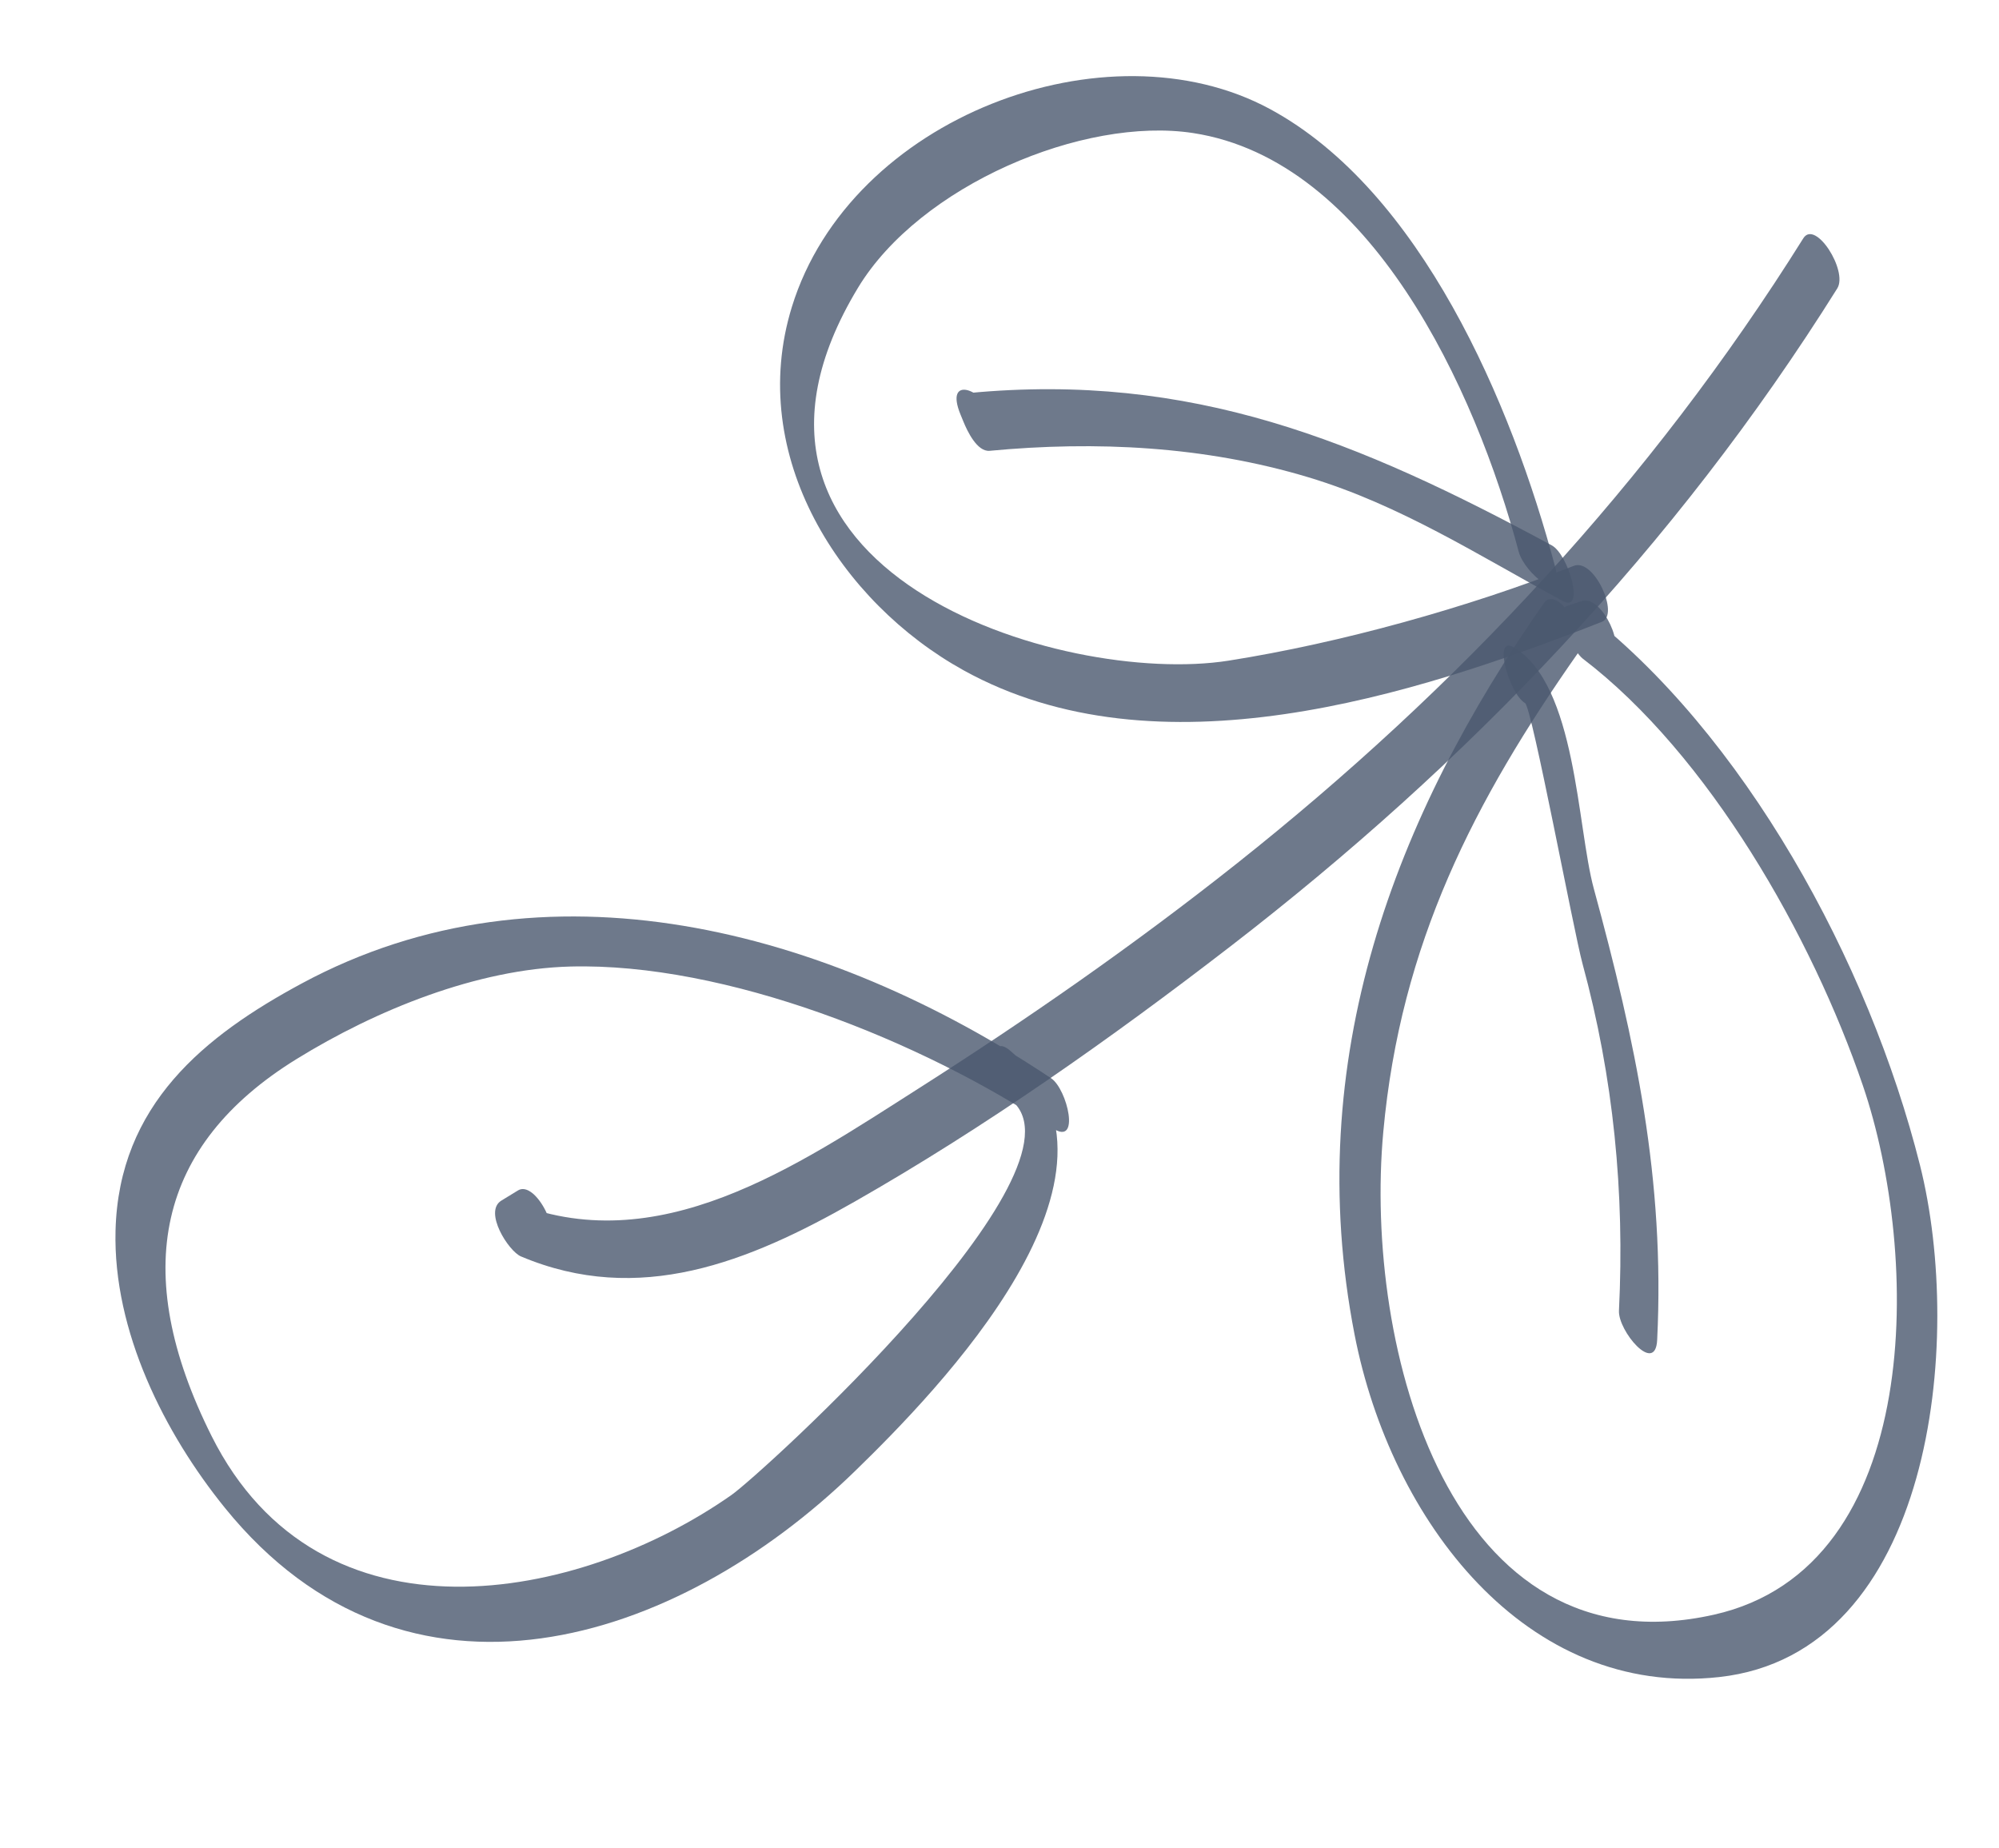
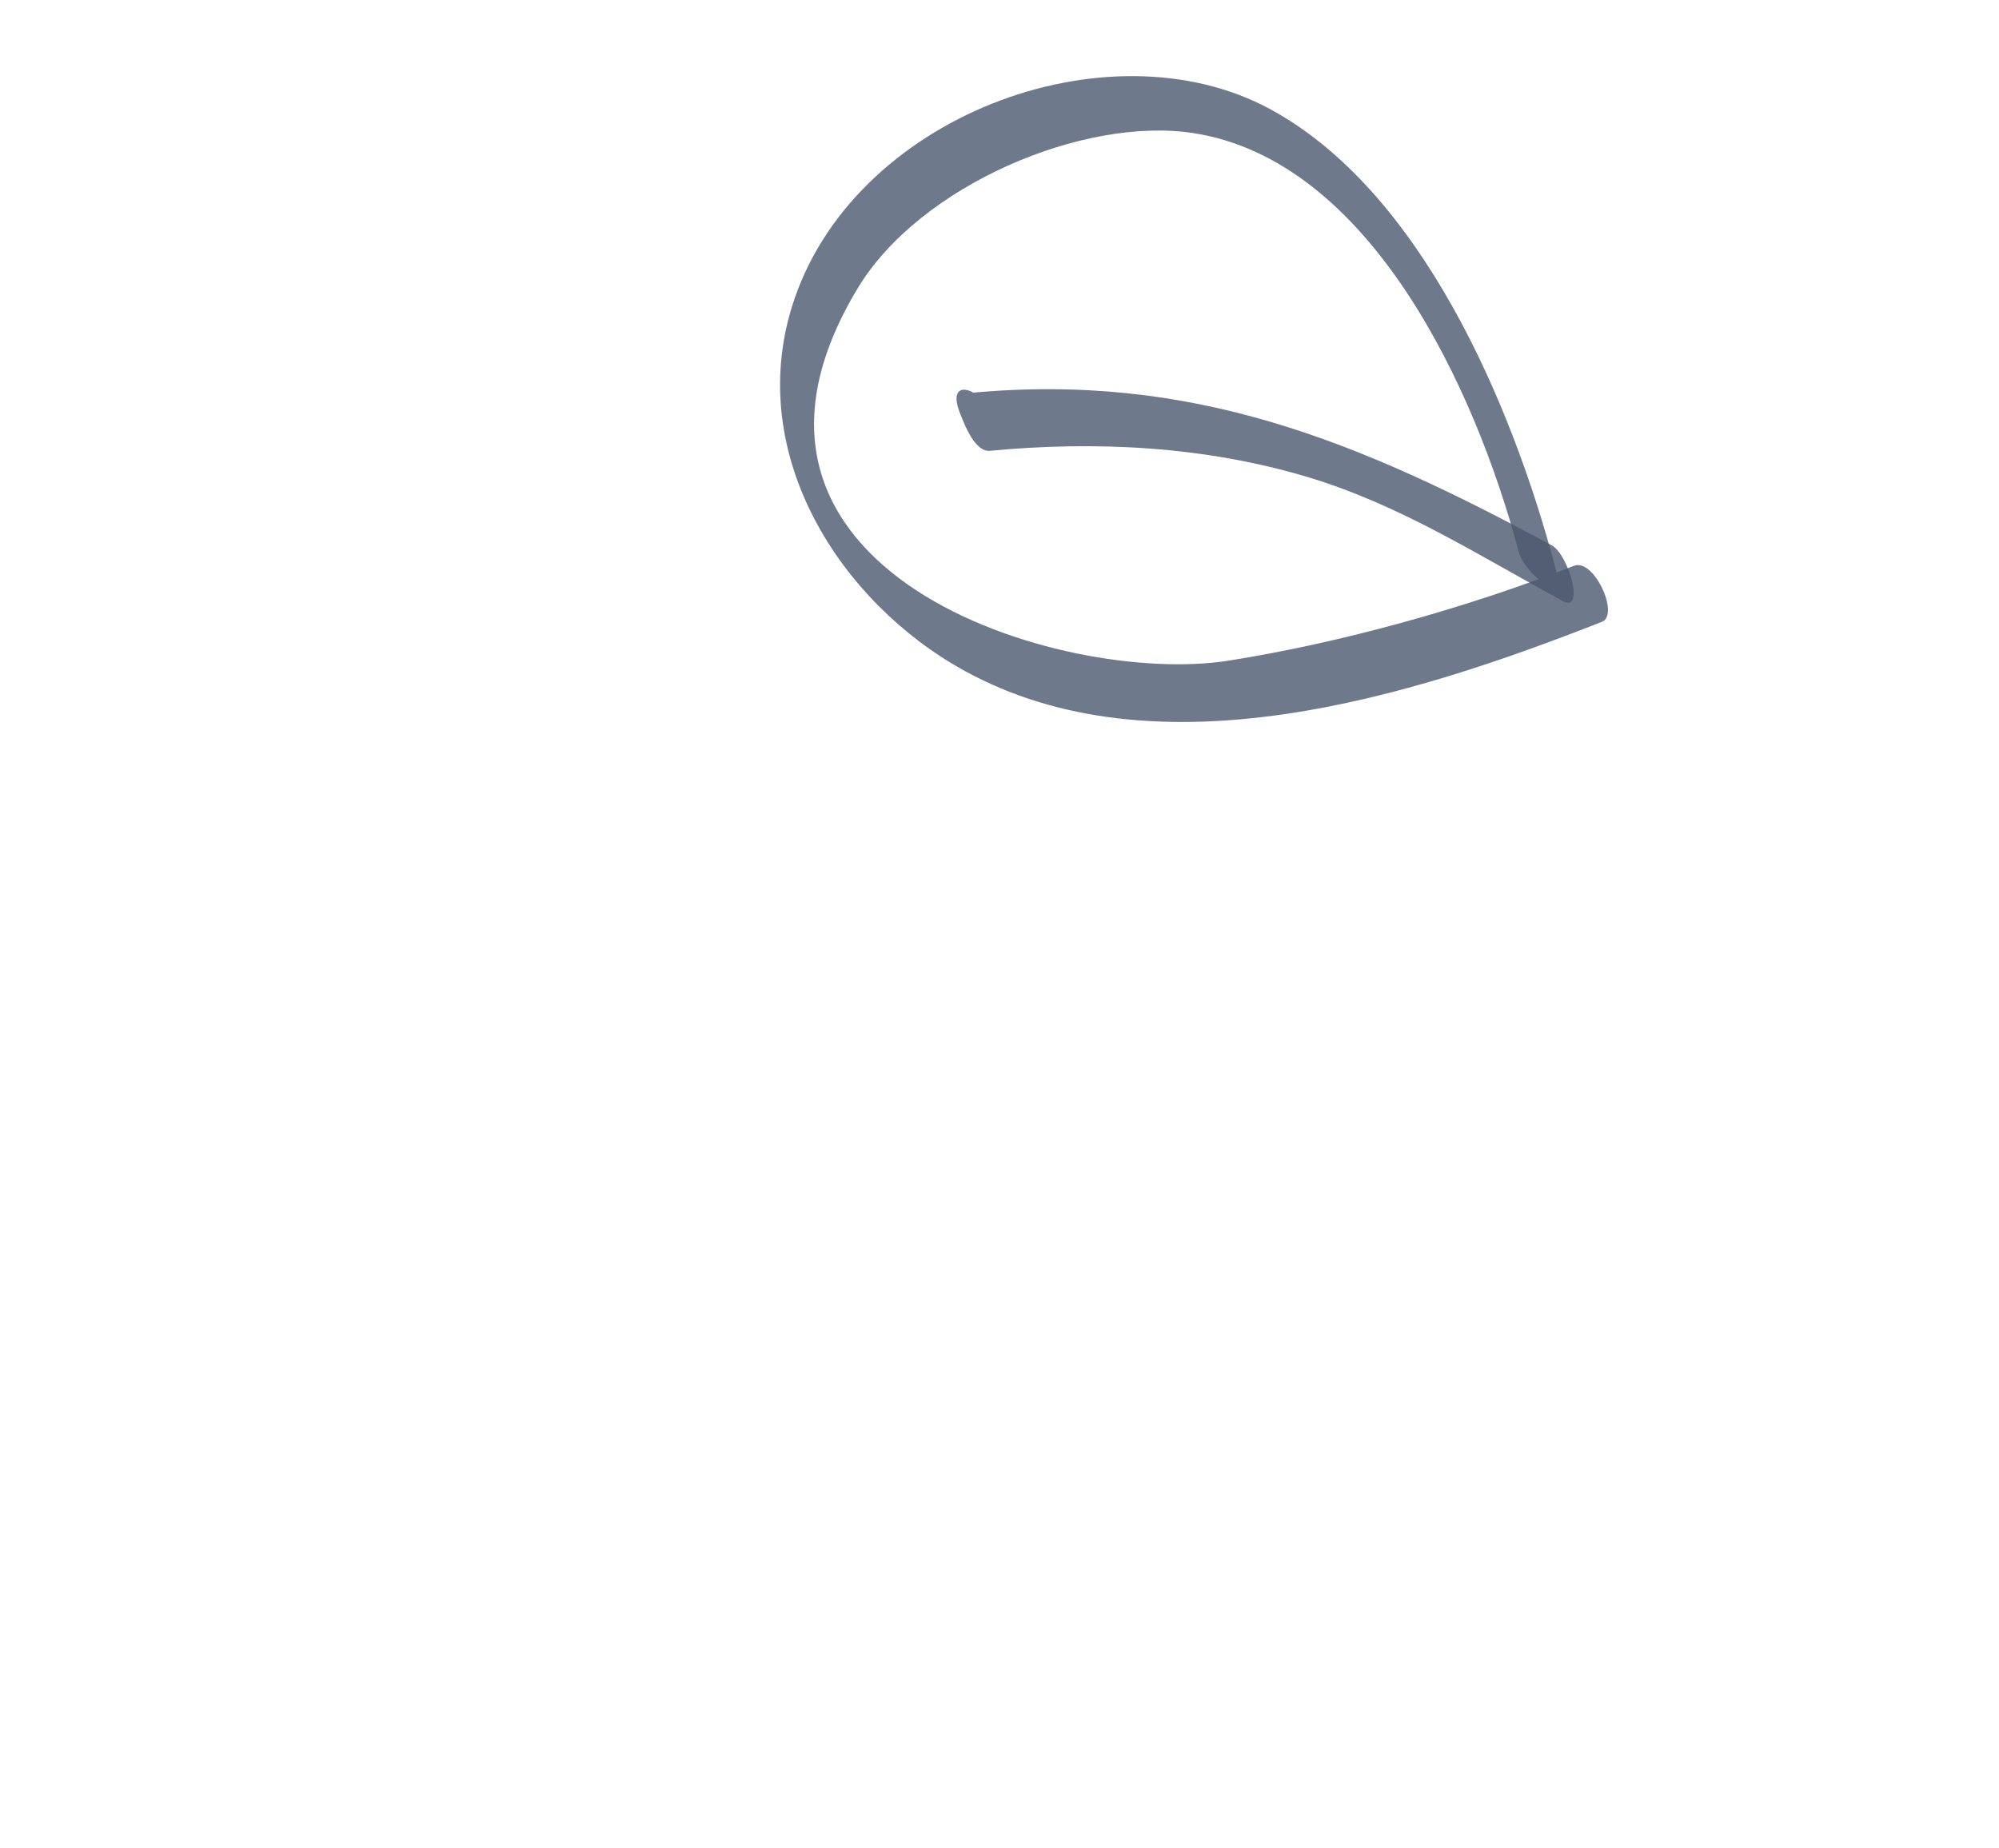
<svg xmlns="http://www.w3.org/2000/svg" width="132" height="122" viewBox="0 0 132 122" fill="none">
-   <path d="M34.206 78.601C33.839 78.828 33.472 79.051 33.105 79.275C31.917 80.001 33.578 82.613 34.4 82.96C42.201 86.253 49.428 83.338 56.433 79.344C65.049 74.433 73.346 68.583 81.251 62.486C96.852 50.457 110.594 36.175 121.321 19.042C122.043 17.888 119.872 14.467 119.077 15.736C108.978 31.869 96.205 45.493 81.645 57.036C74.905 62.379 67.865 67.278 60.656 71.87C52.628 76.984 43.356 83.376 33.664 79.284C34.096 80.511 34.527 81.741 34.959 82.968C35.327 82.745 35.693 82.521 36.061 82.296C37.242 81.575 35.364 77.894 34.206 78.601Z" fill="#4A586E" fill-opacity="0.8" />
-   <path d="M66.821 72.679C72.256 77.309 50.298 97.31 48.3 98.713C38.25 105.769 21.121 109.099 13.97 94.816C8.517 83.925 10.398 75.604 19.568 69.937C24.844 66.676 31.518 63.982 37.654 63.819C47.906 63.548 60.87 68.722 69.51 74.49C71.378 75.737 70.479 71.909 69.41 71.197C54.623 61.324 35.945 56.314 19.941 64.928C13.526 68.381 7.841 72.93 7.629 81.256C7.46 87.894 10.868 94.65 14.864 99.578C26.822 114.323 44.686 108.573 56.429 97.163C61.859 91.888 76.081 77.358 66.721 69.386C65.037 67.953 65.862 71.864 66.821 72.679Z" fill="#4A586E" fill-opacity="0.8" />
-   <path d="M103.928 37.361C96.912 40.12 88.533 42.453 81.121 43.623C70.154 45.35 45.309 37.748 56.658 18.998C60.736 12.258 71.532 7.667 78.797 8.787C90.476 10.587 97.427 25.668 100.285 36.428C100.667 37.868 103.392 40.063 102.7 37.461C99.817 26.605 93.803 12.572 83.859 7.199C73.108 1.389 56.156 7.73 52.291 20.26C49.249 30.119 55.535 39.781 63.626 44.258C76.421 51.336 93.27 45.974 105.783 41.056C106.963 40.59 105.257 36.838 103.928 37.361Z" fill="#4A586E" fill-opacity="0.8" />
+   <path d="M103.928 37.361C96.912 40.12 88.533 42.453 81.121 43.623C70.154 45.35 45.309 37.748 56.658 18.998C60.736 12.258 71.532 7.667 78.797 8.787C90.476 10.587 97.427 25.668 100.285 36.428C100.667 37.868 103.392 40.063 102.7 37.461C99.817 26.605 93.803 12.572 83.859 7.199C73.108 1.389 56.156 7.73 52.291 20.26C49.249 30.119 55.535 39.781 63.626 44.258C76.421 51.336 93.27 45.974 105.783 41.056C106.963 40.59 105.257 36.838 103.928 37.361" fill="#4A586E" fill-opacity="0.8" />
  <path d="M102.47 36.011C89.654 29.084 78.662 24.564 64.019 25.948C64.599 26.593 65.178 27.238 65.758 27.881C65.695 27.727 65.632 27.573 65.568 27.418C64.843 25.639 62.363 24.767 63.423 27.366C63.487 27.522 63.55 27.675 63.614 27.831C63.873 28.465 64.522 29.844 65.352 29.766C72.363 29.103 79.559 29.457 86.39 31.512C92.479 33.344 97.615 36.665 103.206 39.689C104.681 40.483 103.572 36.605 102.47 36.011Z" fill="#4A586E" fill-opacity="0.8" />
-   <path d="M101.951 39.82C92.101 53.872 85.922 70.002 89.445 88.115C91.84 100.425 100.786 112.139 113.525 110.734C127.619 109.176 129.709 88.567 126.781 76.93C123.409 63.522 115.17 48.397 104.406 40.188C104.732 41.355 105.058 42.518 105.383 43.683C105.689 43.582 105.994 43.483 106.301 43.382C107.466 43.001 105.82 39.239 104.446 39.688C104.14 39.789 103.835 39.889 103.53 39.989C102.312 40.387 104.001 43.097 104.507 43.483C112.834 49.832 119.66 61.844 123.013 71.682C126.813 82.835 127.11 103.482 113.186 106.613C95.757 110.534 90.035 89.021 91.343 74.736C92.482 62.291 97.365 52.869 104.194 43.125C104.964 42.028 102.829 38.567 101.951 39.82Z" fill="#4A586E" fill-opacity="0.8" />
-   <path d="M109.428 88.475C109.948 77.893 107.995 68.769 105.243 58.672C104.13 54.584 104.106 45.225 99.966 42.745C98.557 41.902 99.632 45.781 100.703 46.423C101.157 46.696 103.904 61.444 104.495 63.619C106.546 71.156 107.289 78.742 106.905 86.545C106.84 87.877 109.313 90.819 109.428 88.475Z" fill="#4A586E" fill-opacity="0.8" />
</svg>